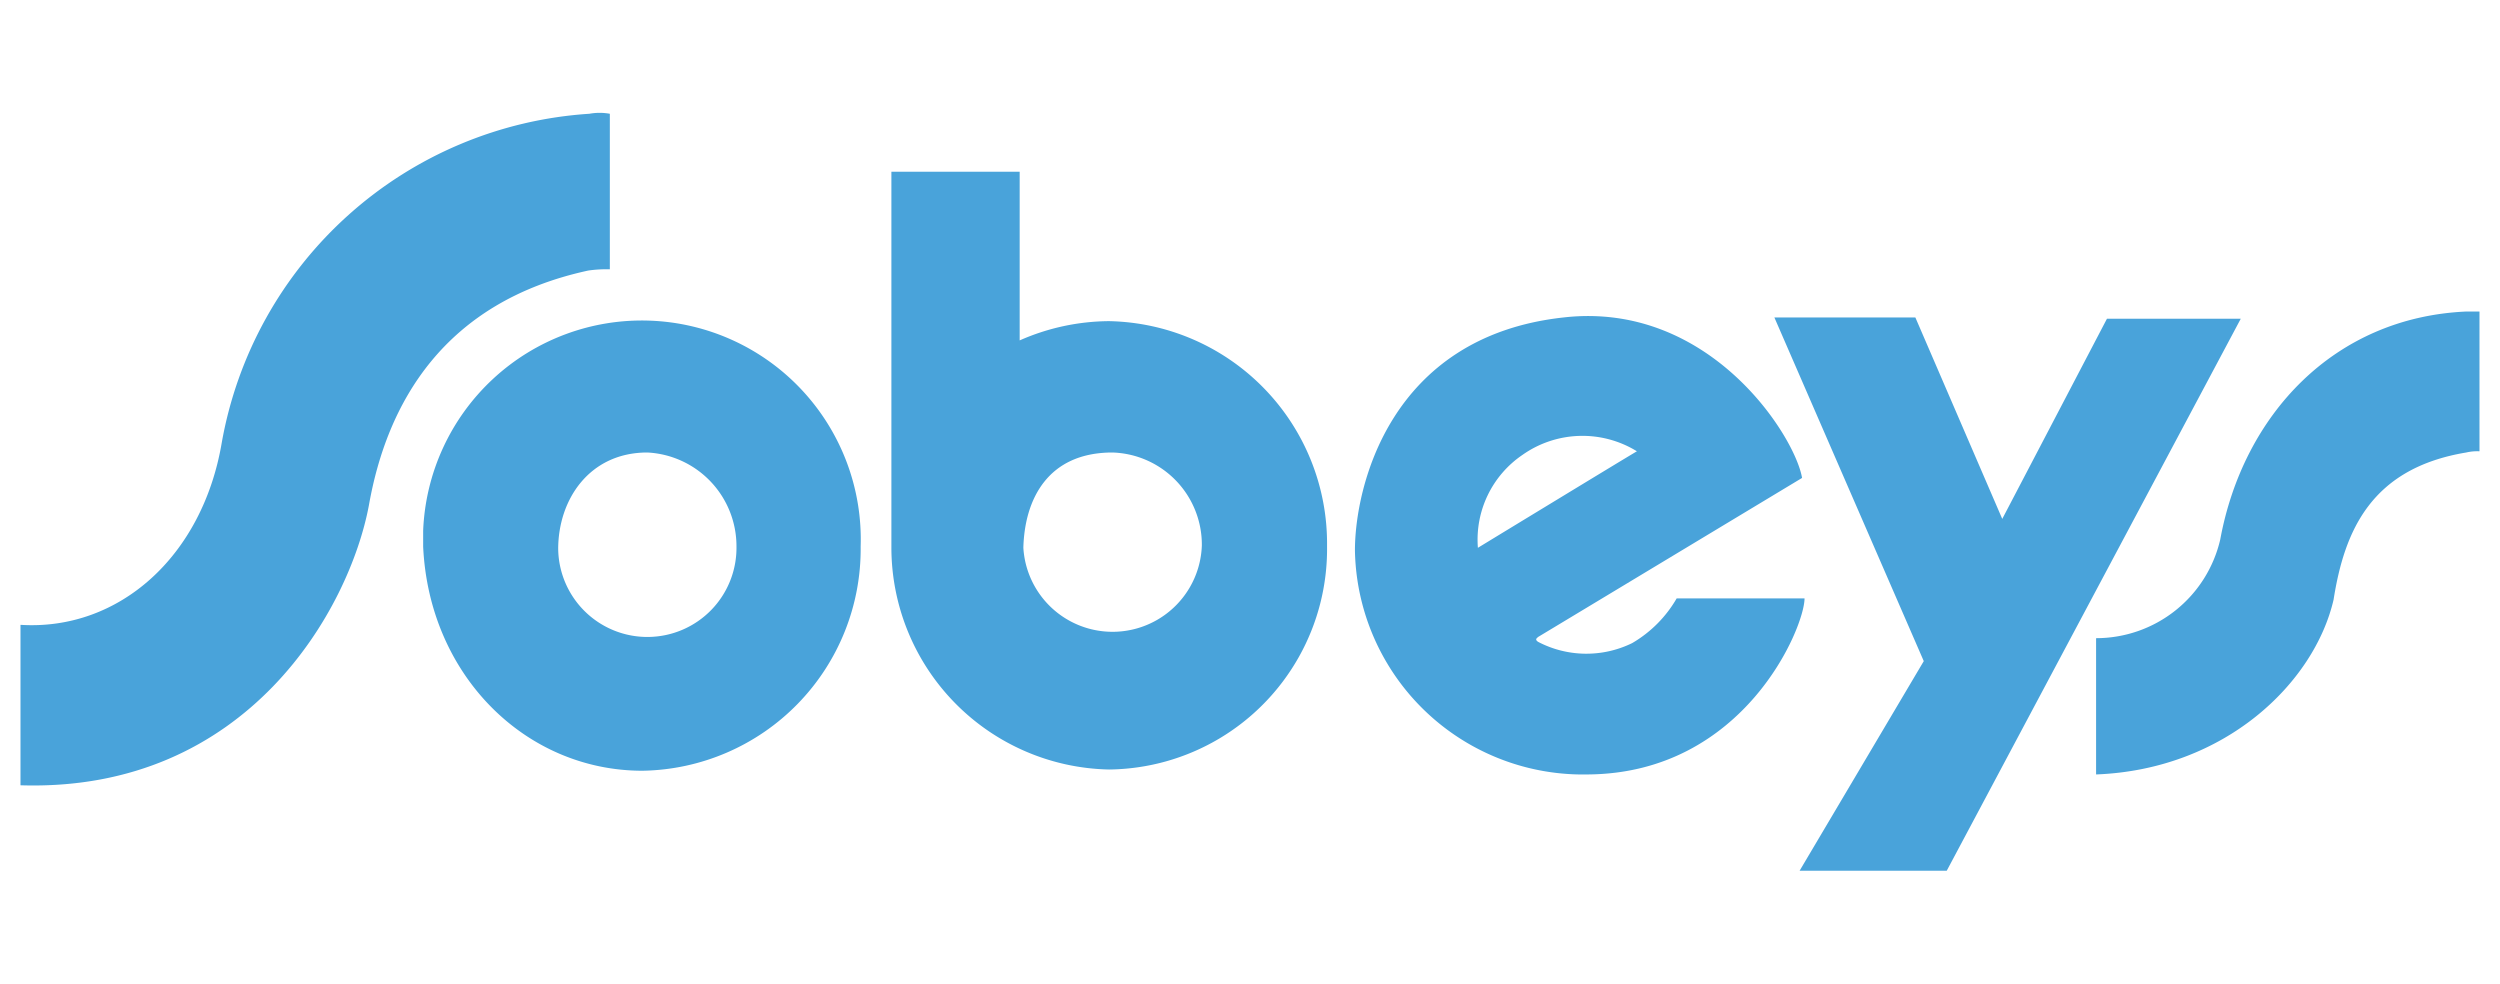
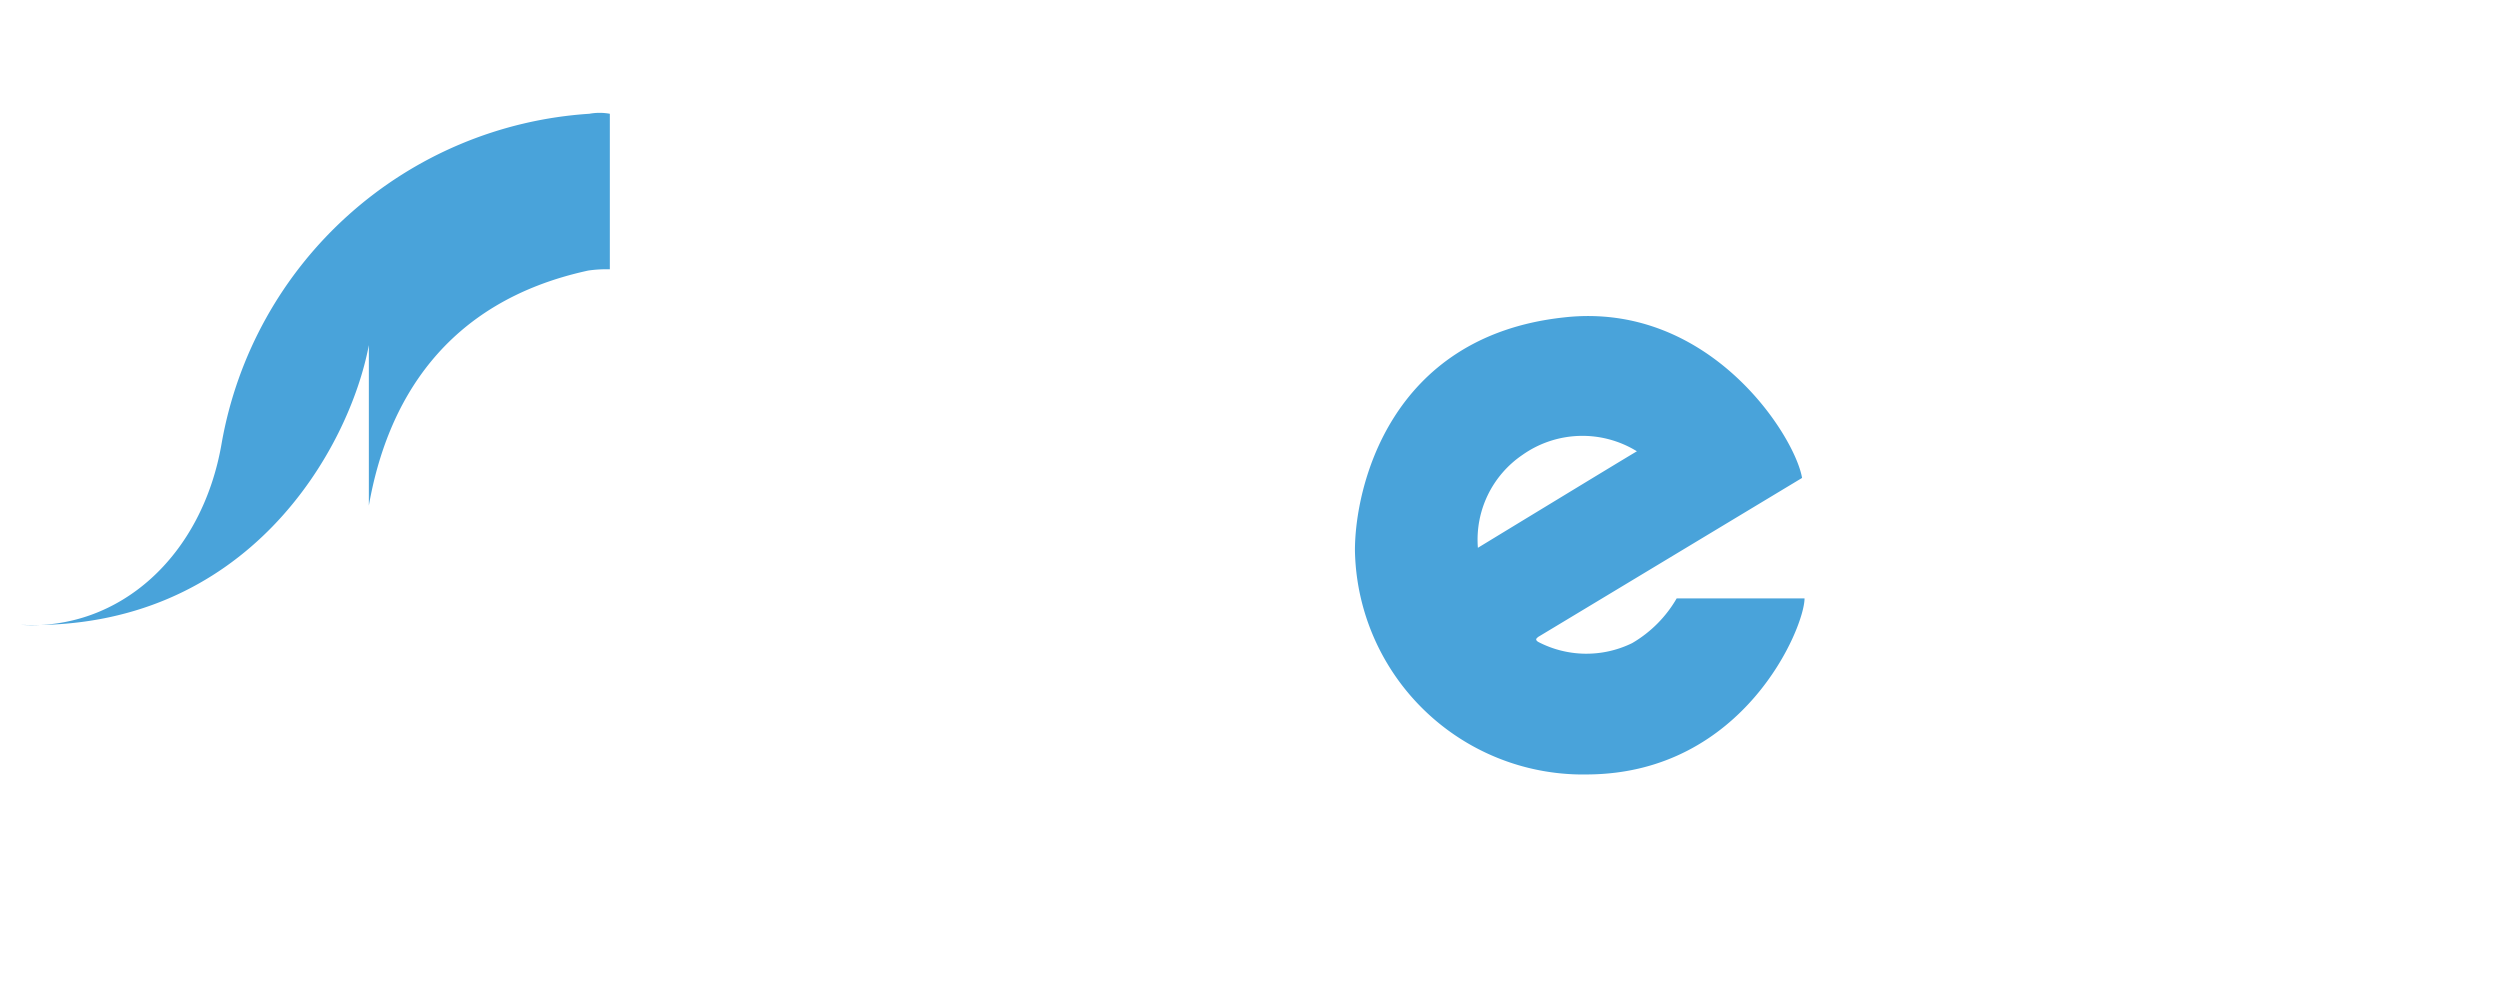
<svg xmlns="http://www.w3.org/2000/svg" width="122" height="48" fill="none">
  <g clip-path="url(#a)" fill="#49A3DA">
-     <path d="M102.289 31.143v6.65c6.3-.24 10.65-4.47 11.59-8.53.53-3.36 1.83-6.41 6.47-7.18.213-.05.432-.07.65-.06v-6.82h-.65c-6.47.29-10.88 5.06-12 11.12a6.22 6.22 0 01-6.06 4.82zM87.82 42.493H95l14.35-26.94h-6.53l-5.11 9.77-4.24-9.83h-6.88l7.29 16.77-6.06 10.23zM54.12 37.552a10.758 10.758 0 0010.64-10.88v-.06a10.85 10.85 0 00-10.64-10.94 10.94 10.94 0 00-4.36.94v-8.23H43.5v18.35a10.84 10.84 0 0010.62 10.82zm.17-15.47a4.5 4.5 0 014.36 4.53 4.36 4.36 0 01-8.71.12c.06-2.35 1.18-4.65 4.35-4.65z" />
-     <path d="M88.061 29.203h-6.24a6 6 0 01-2.17 2.18 5.08 5.08 0 01-4.59-.06c-.18-.12-.06-.18 0-.24l.88-.53 12-7.23c-.35-2.06-4.53-8.65-11.65-7.83-8.53.94-10.17 8.36-10.17 11.36a11.132 11.132 0 0011.38 10.94c7.62-.06 10.56-7.18 10.56-8.59zm-13.77-7a5.07 5.07 0 015.59-.18c-.7.41-7.76 4.71-7.76 4.71a5 5 0 012.17-4.53zM18 24.672c.88-5 3.65-9.94 10.71-11.47.348-.05.699-.07 1.05-.06v-7.59a2.8 2.8 0 00-1 0 19.5 19.5 0 00-17.94 16.06c-.94 5.53-5 9.18-9.82 8.88v7.83c11.12.35 16.06-8.65 17-13.65z" />
-     <path d="M20.65 26.432v.24c.29 6.29 5 10.94 10.7 10.94A10.82 10.82 0 0042 26.672a10.682 10.682 0 00-21.35-.77v.53zm10.94-4.35a4.58 4.58 0 014.35 4.59 4.349 4.349 0 01-7.383 3.178 4.35 4.35 0 01-1.317-3.058c0-2.41 1.52-4.71 4.35-4.71z" />
+     <path d="M88.061 29.203h-6.24a6 6 0 01-2.17 2.18 5.08 5.08 0 01-4.59-.06c-.18-.12-.06-.18 0-.24l.88-.53 12-7.23c-.35-2.06-4.53-8.65-11.65-7.83-8.53.94-10.17 8.36-10.17 11.36a11.132 11.132 0 0011.38 10.94c7.62-.06 10.56-7.18 10.56-8.59zm-13.77-7a5.07 5.07 0 015.59-.18c-.7.41-7.76 4.71-7.76 4.71a5 5 0 012.17-4.53zM18 24.672c.88-5 3.65-9.94 10.71-11.47.348-.05.699-.07 1.05-.06v-7.59a2.8 2.8 0 00-1 0 19.5 19.5 0 00-17.94 16.06c-.94 5.53-5 9.18-9.82 8.88c11.12.35 16.06-8.65 17-13.65z" />
  </g>
  <defs>
    <clipPath id="a">
      <rect width="122" height="48" rx="4" fill="#fff" />
    </clipPath>
  </defs>
</svg>